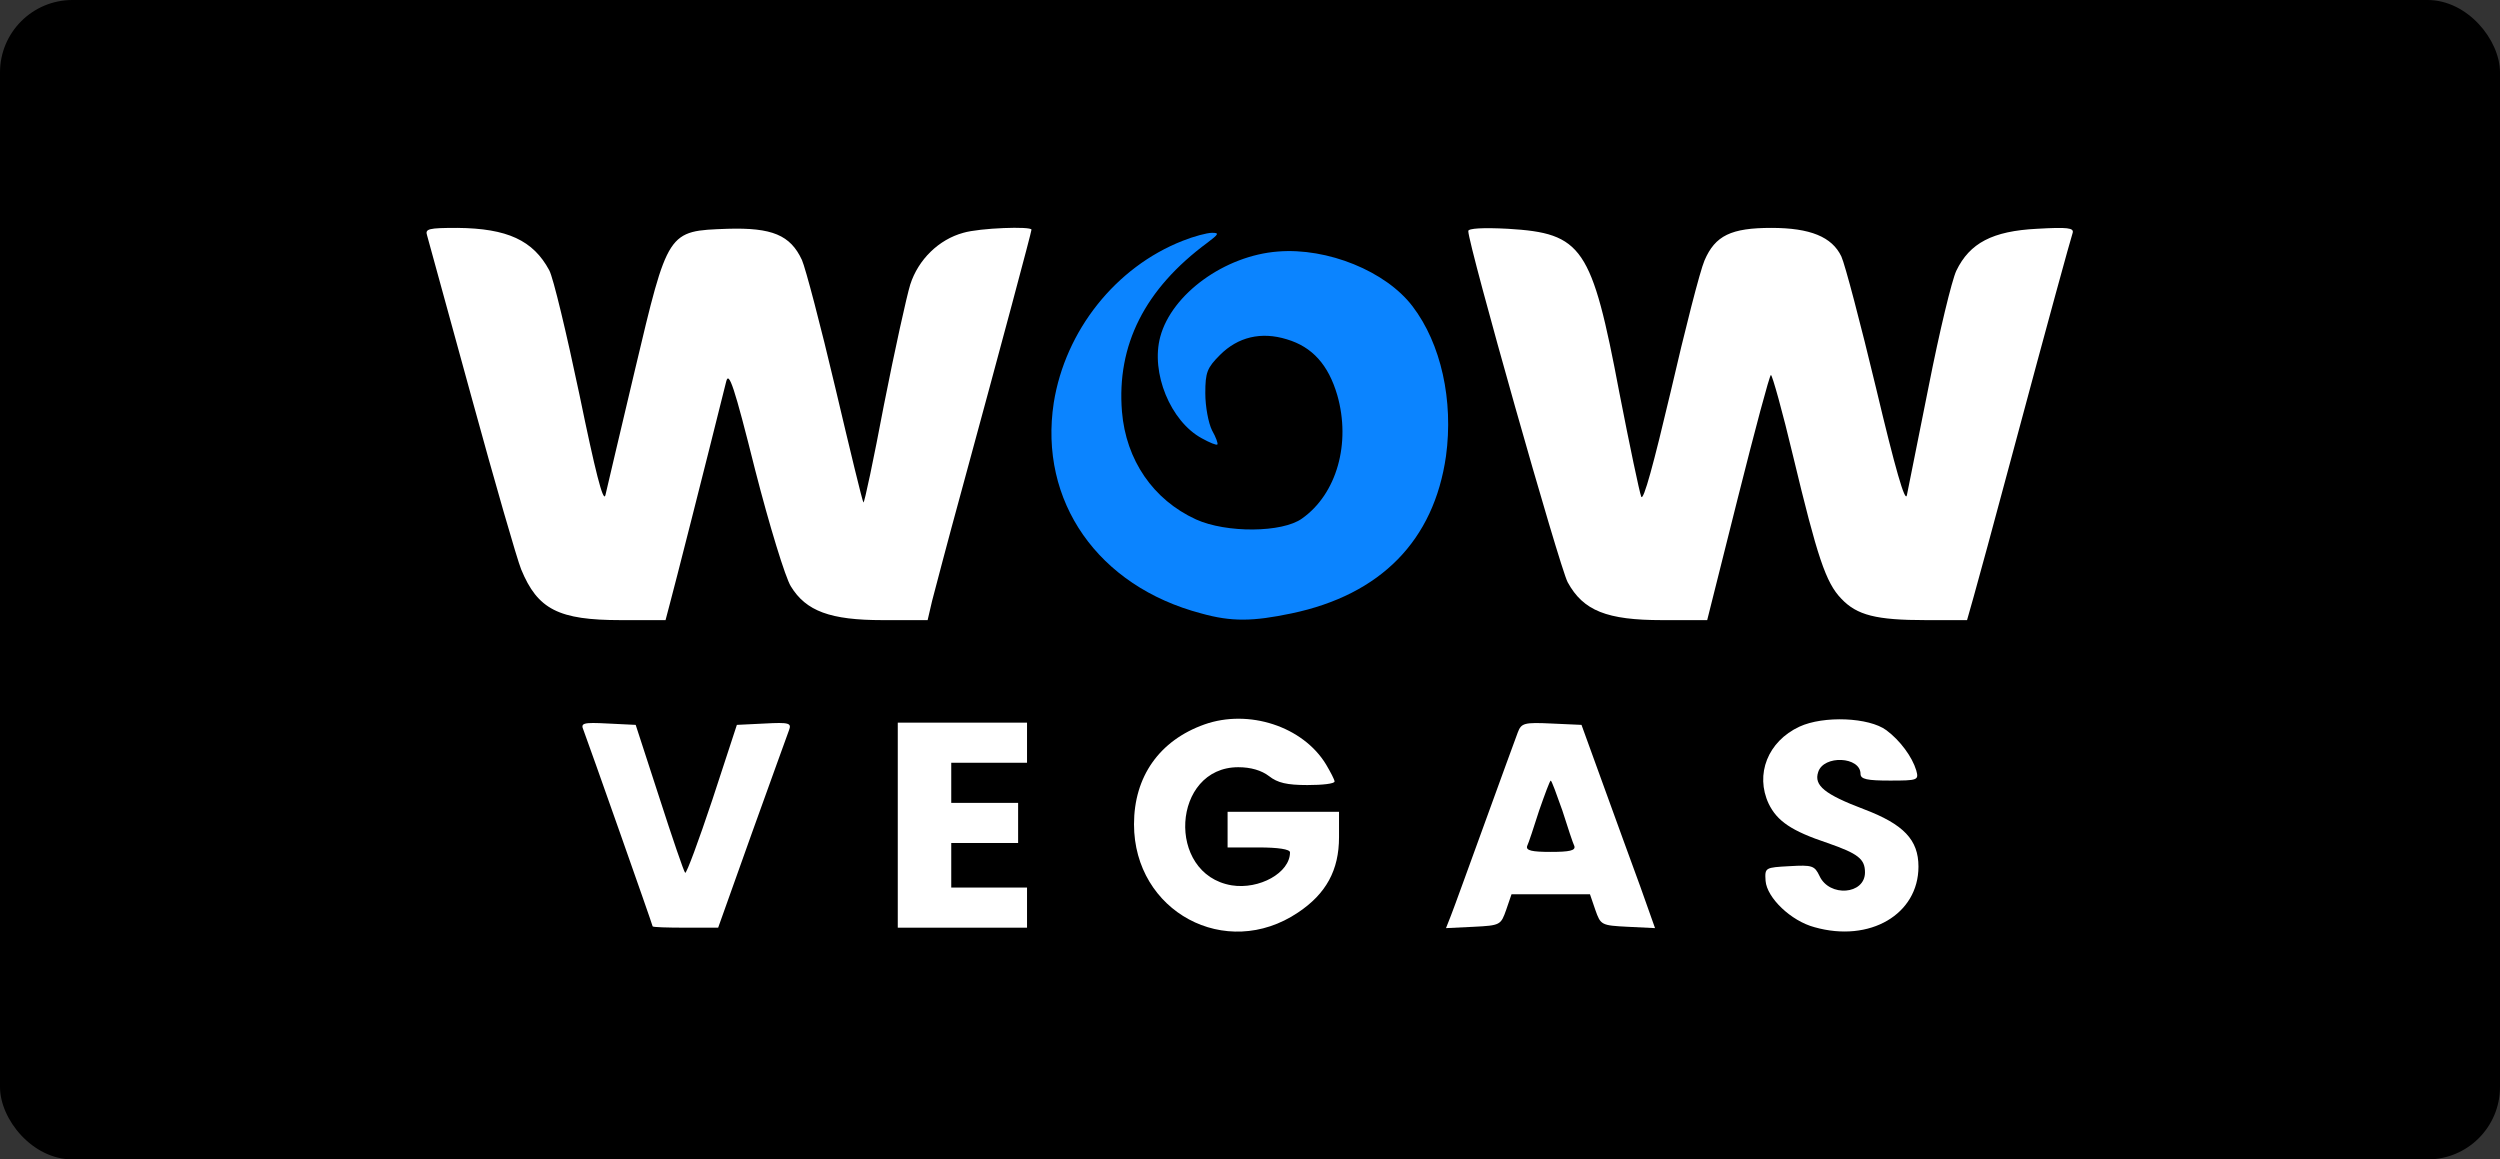
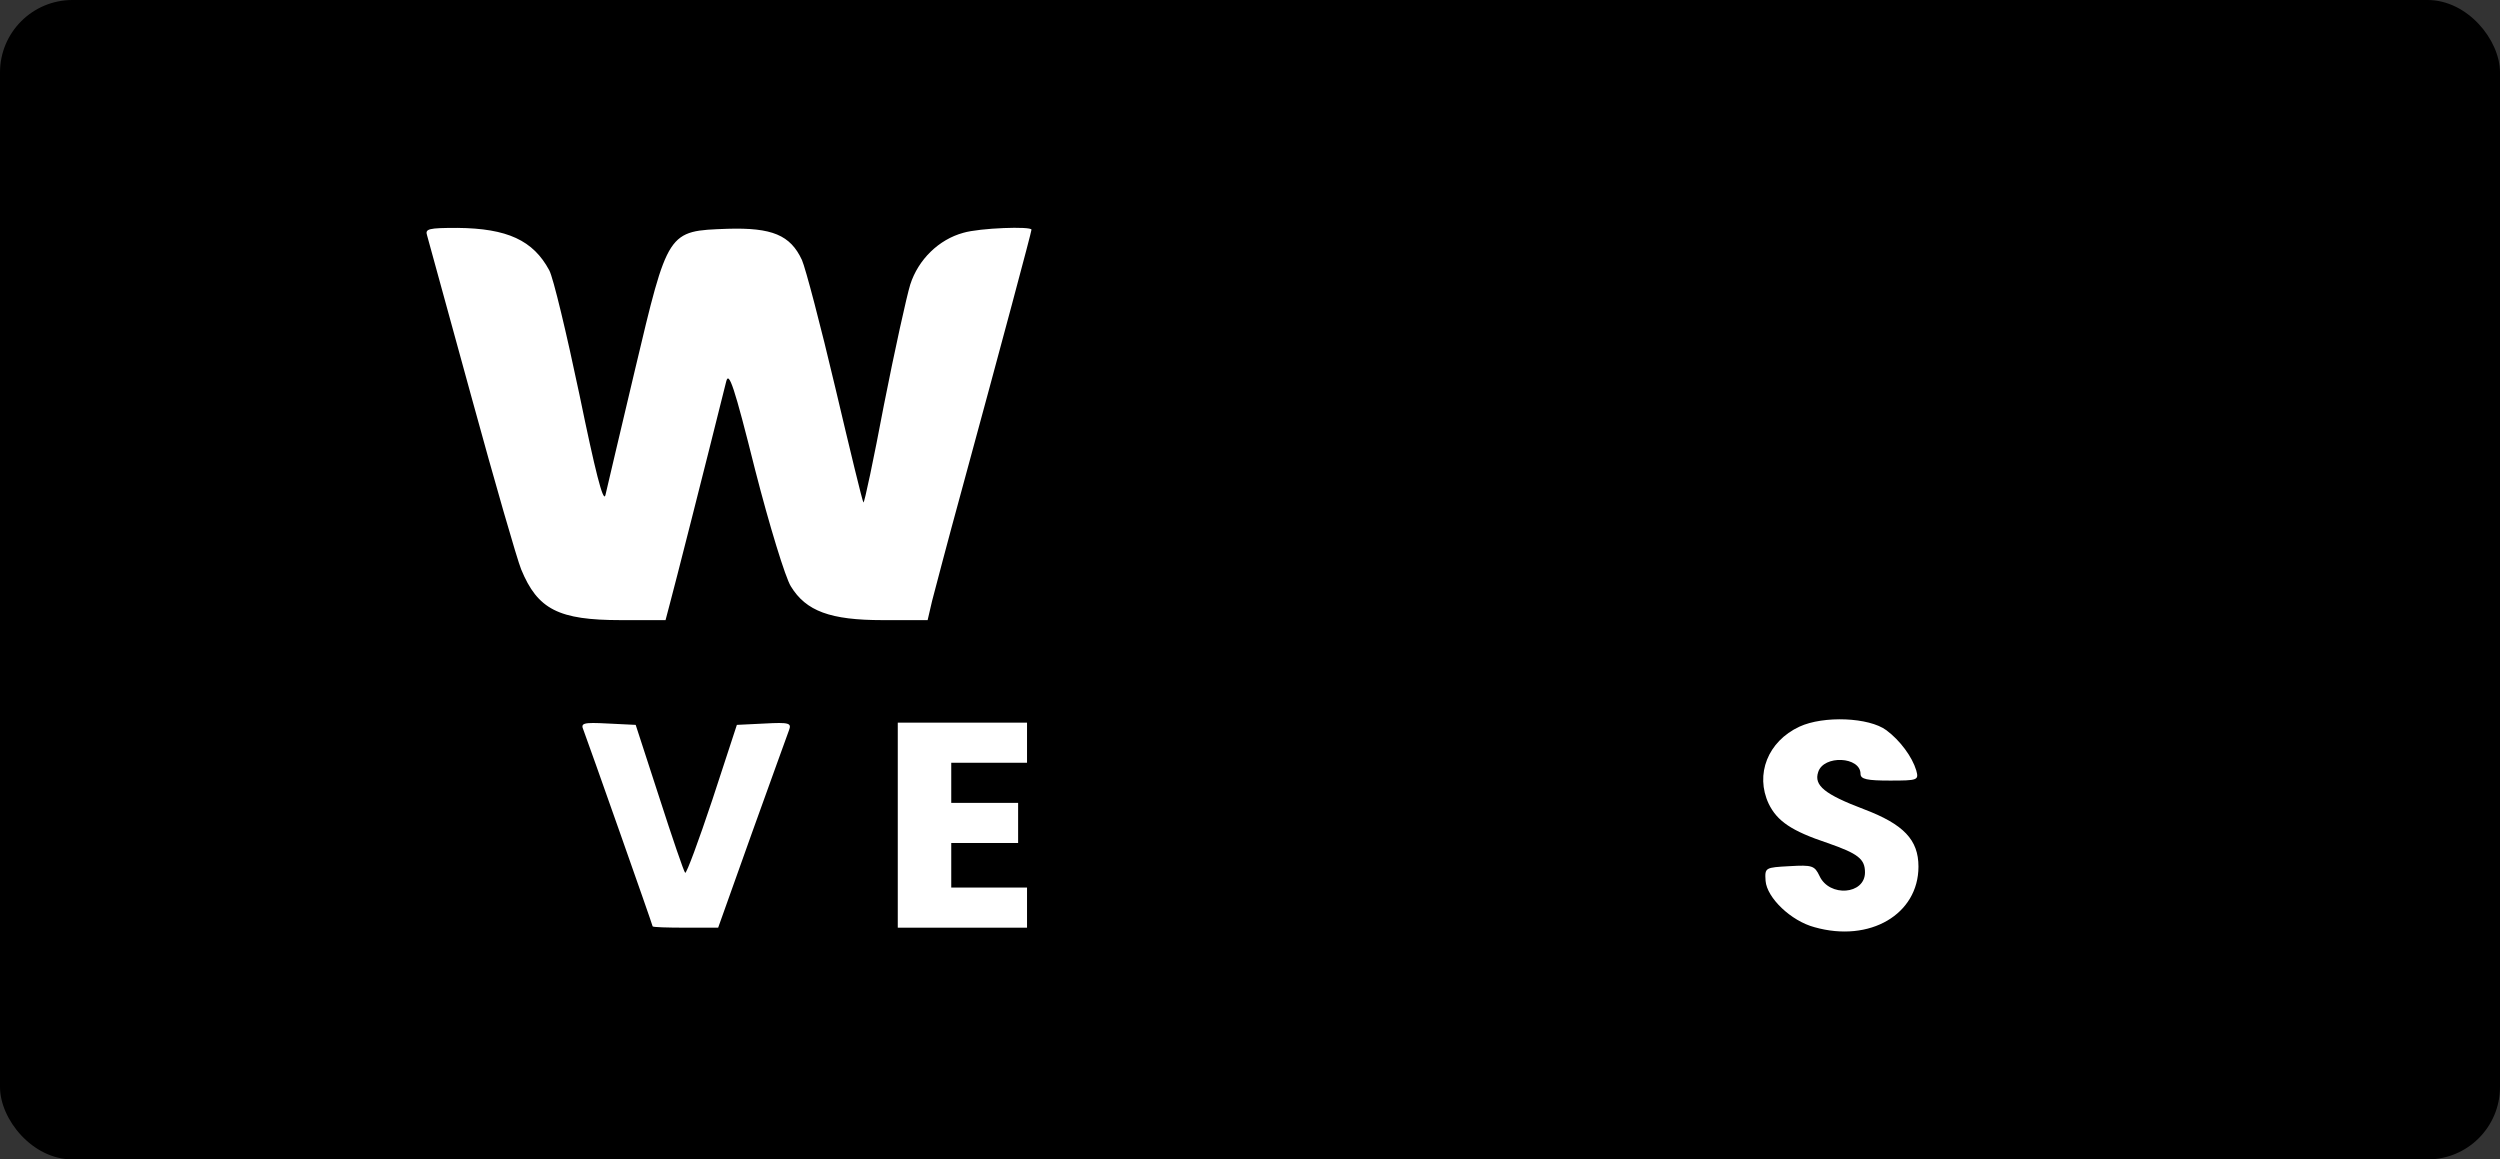
<svg xmlns="http://www.w3.org/2000/svg" width="138" height="64" viewBox="0 0 138 64" fill="none">
  <rect x="0" y="0" width="138" height="64" fill="#333333" stroke="none" />
  <rect width="138" height="64" rx="4" fill="black" />
  <g clip-path="url(#clip0_2895_8753)">
    <path d="M23.576 12.998C23.649 13.244 24.756 17.279 26.036 21.954C27.315 26.629 28.546 30.885 28.767 31.426C29.677 33.641 30.834 34.231 34.278 34.231H36.738L36.984 33.296C37.181 32.583 38.928 25.718 40.084 21.068C40.232 20.453 40.527 21.314 41.684 25.94C42.471 29.015 43.357 31.894 43.652 32.361C44.489 33.739 45.842 34.231 48.72 34.231H51.205L51.451 33.173C51.599 32.607 52.312 29.876 53.075 27.096C55.339 18.78 56.938 12.802 56.938 12.678C56.938 12.482 54.084 12.58 53.174 12.851C51.82 13.22 50.689 14.327 50.246 15.705C50.049 16.344 49.385 19.346 48.794 22.348C48.228 25.349 47.712 27.785 47.662 27.736C47.613 27.711 46.924 24.857 46.112 21.413C45.3 17.968 44.464 14.794 44.267 14.351C43.627 12.974 42.619 12.556 40.158 12.629C36.837 12.752 36.886 12.678 35.041 20.453C34.229 23.898 33.491 26.998 33.417 27.342C33.294 27.761 32.851 25.989 31.99 21.806C31.276 18.411 30.538 15.311 30.317 14.917C29.431 13.269 28.004 12.605 25.249 12.58C23.649 12.58 23.453 12.629 23.576 12.998Z" fill="white" />
-     <path d="M81.049 12.752C81.049 13.515 86.093 31.328 86.536 32.14C87.397 33.715 88.701 34.231 91.752 34.231H94.237L95.934 27.465C96.869 23.75 97.681 20.699 97.755 20.699C97.829 20.699 98.395 22.717 98.985 25.202C100.314 30.738 100.781 32.164 101.642 33.05C102.504 33.961 103.562 34.231 106.317 34.231H108.581L108.95 32.927C109.147 32.238 110.106 28.72 111.066 25.128C113.157 17.329 114.264 13.318 114.412 12.851C114.486 12.58 114.141 12.531 112.443 12.629C109.983 12.752 108.728 13.417 107.99 14.942C107.744 15.459 107.055 18.313 106.465 21.314C105.874 24.291 105.333 26.998 105.259 27.342C105.161 27.761 104.62 25.891 103.562 21.437C102.7 17.845 101.839 14.573 101.642 14.155C101.126 13.072 99.92 12.58 97.78 12.58C95.565 12.58 94.68 12.998 94.089 14.376C93.843 14.942 93.007 18.214 92.219 21.634C91.284 25.595 90.719 27.687 90.596 27.416C90.497 27.17 89.956 24.587 89.39 21.683C87.865 13.613 87.348 12.875 83.239 12.629C81.861 12.556 81.049 12.605 81.049 12.752Z" fill="white" />
-     <path d="M65.279 13.294C61.588 14.745 58.808 18.239 58.168 22.225C57.332 27.662 60.604 32.361 66.312 33.862C67.985 34.33 69.166 34.305 71.282 33.862C76.227 32.829 79.155 29.827 79.819 25.177C80.237 22.102 79.549 18.977 77.974 16.91C76.498 14.967 73.275 13.663 70.544 13.884C67.616 14.105 64.688 16.221 64.048 18.583C63.507 20.576 64.614 23.258 66.337 24.193C66.779 24.439 67.148 24.587 67.198 24.537C67.247 24.488 67.124 24.144 66.902 23.75C66.706 23.357 66.533 22.446 66.533 21.708C66.533 20.552 66.632 20.306 67.345 19.592C68.329 18.608 69.609 18.288 71.036 18.731C72.438 19.149 73.324 20.133 73.816 21.806C74.579 24.464 73.791 27.268 71.872 28.622C70.79 29.409 67.69 29.433 66.017 28.671C63.655 27.588 62.154 25.399 61.932 22.717C61.637 19.051 63.187 15.951 66.656 13.392C67.271 12.925 67.321 12.851 66.902 12.851C66.632 12.851 65.894 13.048 65.279 13.294Z" fill="#0B84FF" />
-     <path d="M66.484 39.989C63.999 40.874 62.597 42.867 62.597 45.5C62.597 50.322 67.665 53.053 71.651 50.371C73.201 49.338 73.914 48.034 73.914 46.213V44.811H70.839H67.763V45.795V46.779H69.486C70.544 46.779 71.208 46.877 71.208 47.05C71.208 48.181 69.51 49.116 67.985 48.87C64.344 48.255 64.688 42.35 68.354 42.35C69.043 42.35 69.633 42.523 70.052 42.843C70.519 43.212 71.036 43.335 72.168 43.335C73.004 43.335 73.668 43.261 73.668 43.138C73.668 43.039 73.447 42.621 73.201 42.203C71.921 40.087 68.92 39.127 66.484 39.989Z" fill="white" />
    <path d="M99.33 40.111C97.583 40.923 96.87 42.744 97.632 44.368C98.1 45.327 98.887 45.868 100.88 46.533C102.578 47.123 102.947 47.419 102.947 48.157C102.947 49.387 100.978 49.534 100.437 48.353C100.166 47.788 100.043 47.738 98.789 47.812C97.436 47.886 97.411 47.886 97.46 48.624C97.534 49.559 98.862 50.838 100.166 51.183C103.217 52.044 105.899 50.469 105.899 47.837C105.899 46.361 105.087 45.499 102.873 44.663C100.732 43.851 100.117 43.359 100.363 42.621C100.659 41.661 102.701 41.76 102.701 42.719C102.701 43.014 103.07 43.088 104.324 43.088C105.874 43.088 105.924 43.064 105.776 42.522C105.555 41.784 104.89 40.874 104.128 40.308C103.168 39.595 100.659 39.496 99.33 40.111Z" fill="white" />
    <path d="M32.211 40.308C32.457 40.948 36.025 51.06 36.025 51.134C36.025 51.183 36.837 51.208 37.846 51.208H39.642L41.511 45.967C42.545 43.113 43.455 40.554 43.553 40.308C43.701 39.914 43.578 39.865 42.2 39.939L40.675 40.013L39.322 44.146C38.559 46.434 37.895 48.23 37.821 48.181C37.747 48.108 37.107 46.238 36.394 44.023L35.09 40.013L33.564 39.939C32.162 39.865 32.039 39.914 32.211 40.308Z" fill="white" />
    <path d="M49.557 45.549V51.208H53.124H56.692V50.1V48.993H54.6H52.509V47.763V46.533H54.354H56.2V45.426V44.319H54.354H52.509V43.211V42.104H54.6H56.692V40.997V39.89H53.124H49.557V45.549Z" fill="white" />
-     <path d="M83.781 40.431C83.657 40.751 82.846 42.99 81.96 45.426C81.074 47.862 80.238 50.175 80.09 50.544L79.819 51.232L81.345 51.159C82.821 51.085 82.846 51.06 83.141 50.224L83.436 49.363H85.601H87.766L88.061 50.224C88.357 51.06 88.381 51.085 89.858 51.159L91.358 51.232L90.546 48.944C90.079 47.69 89.169 45.155 88.504 43.335L87.299 40.013L85.65 39.939C84.125 39.866 83.977 39.915 83.781 40.431ZM86.241 44.737C86.536 45.672 86.831 46.558 86.905 46.705C86.979 46.951 86.635 47.025 85.601 47.025C84.568 47.025 84.223 46.951 84.297 46.705C84.371 46.558 84.666 45.672 84.962 44.737C85.281 43.827 85.552 43.089 85.601 43.089C85.65 43.089 85.921 43.827 86.241 44.737Z" fill="white" />
  </g>
  <defs>
    <clipPath id="clip0_2895_8753">
      <rect width="90.909" height="40" fill="white" transform="translate(23.545 12)" />
    </clipPath>
  </defs>
</svg>